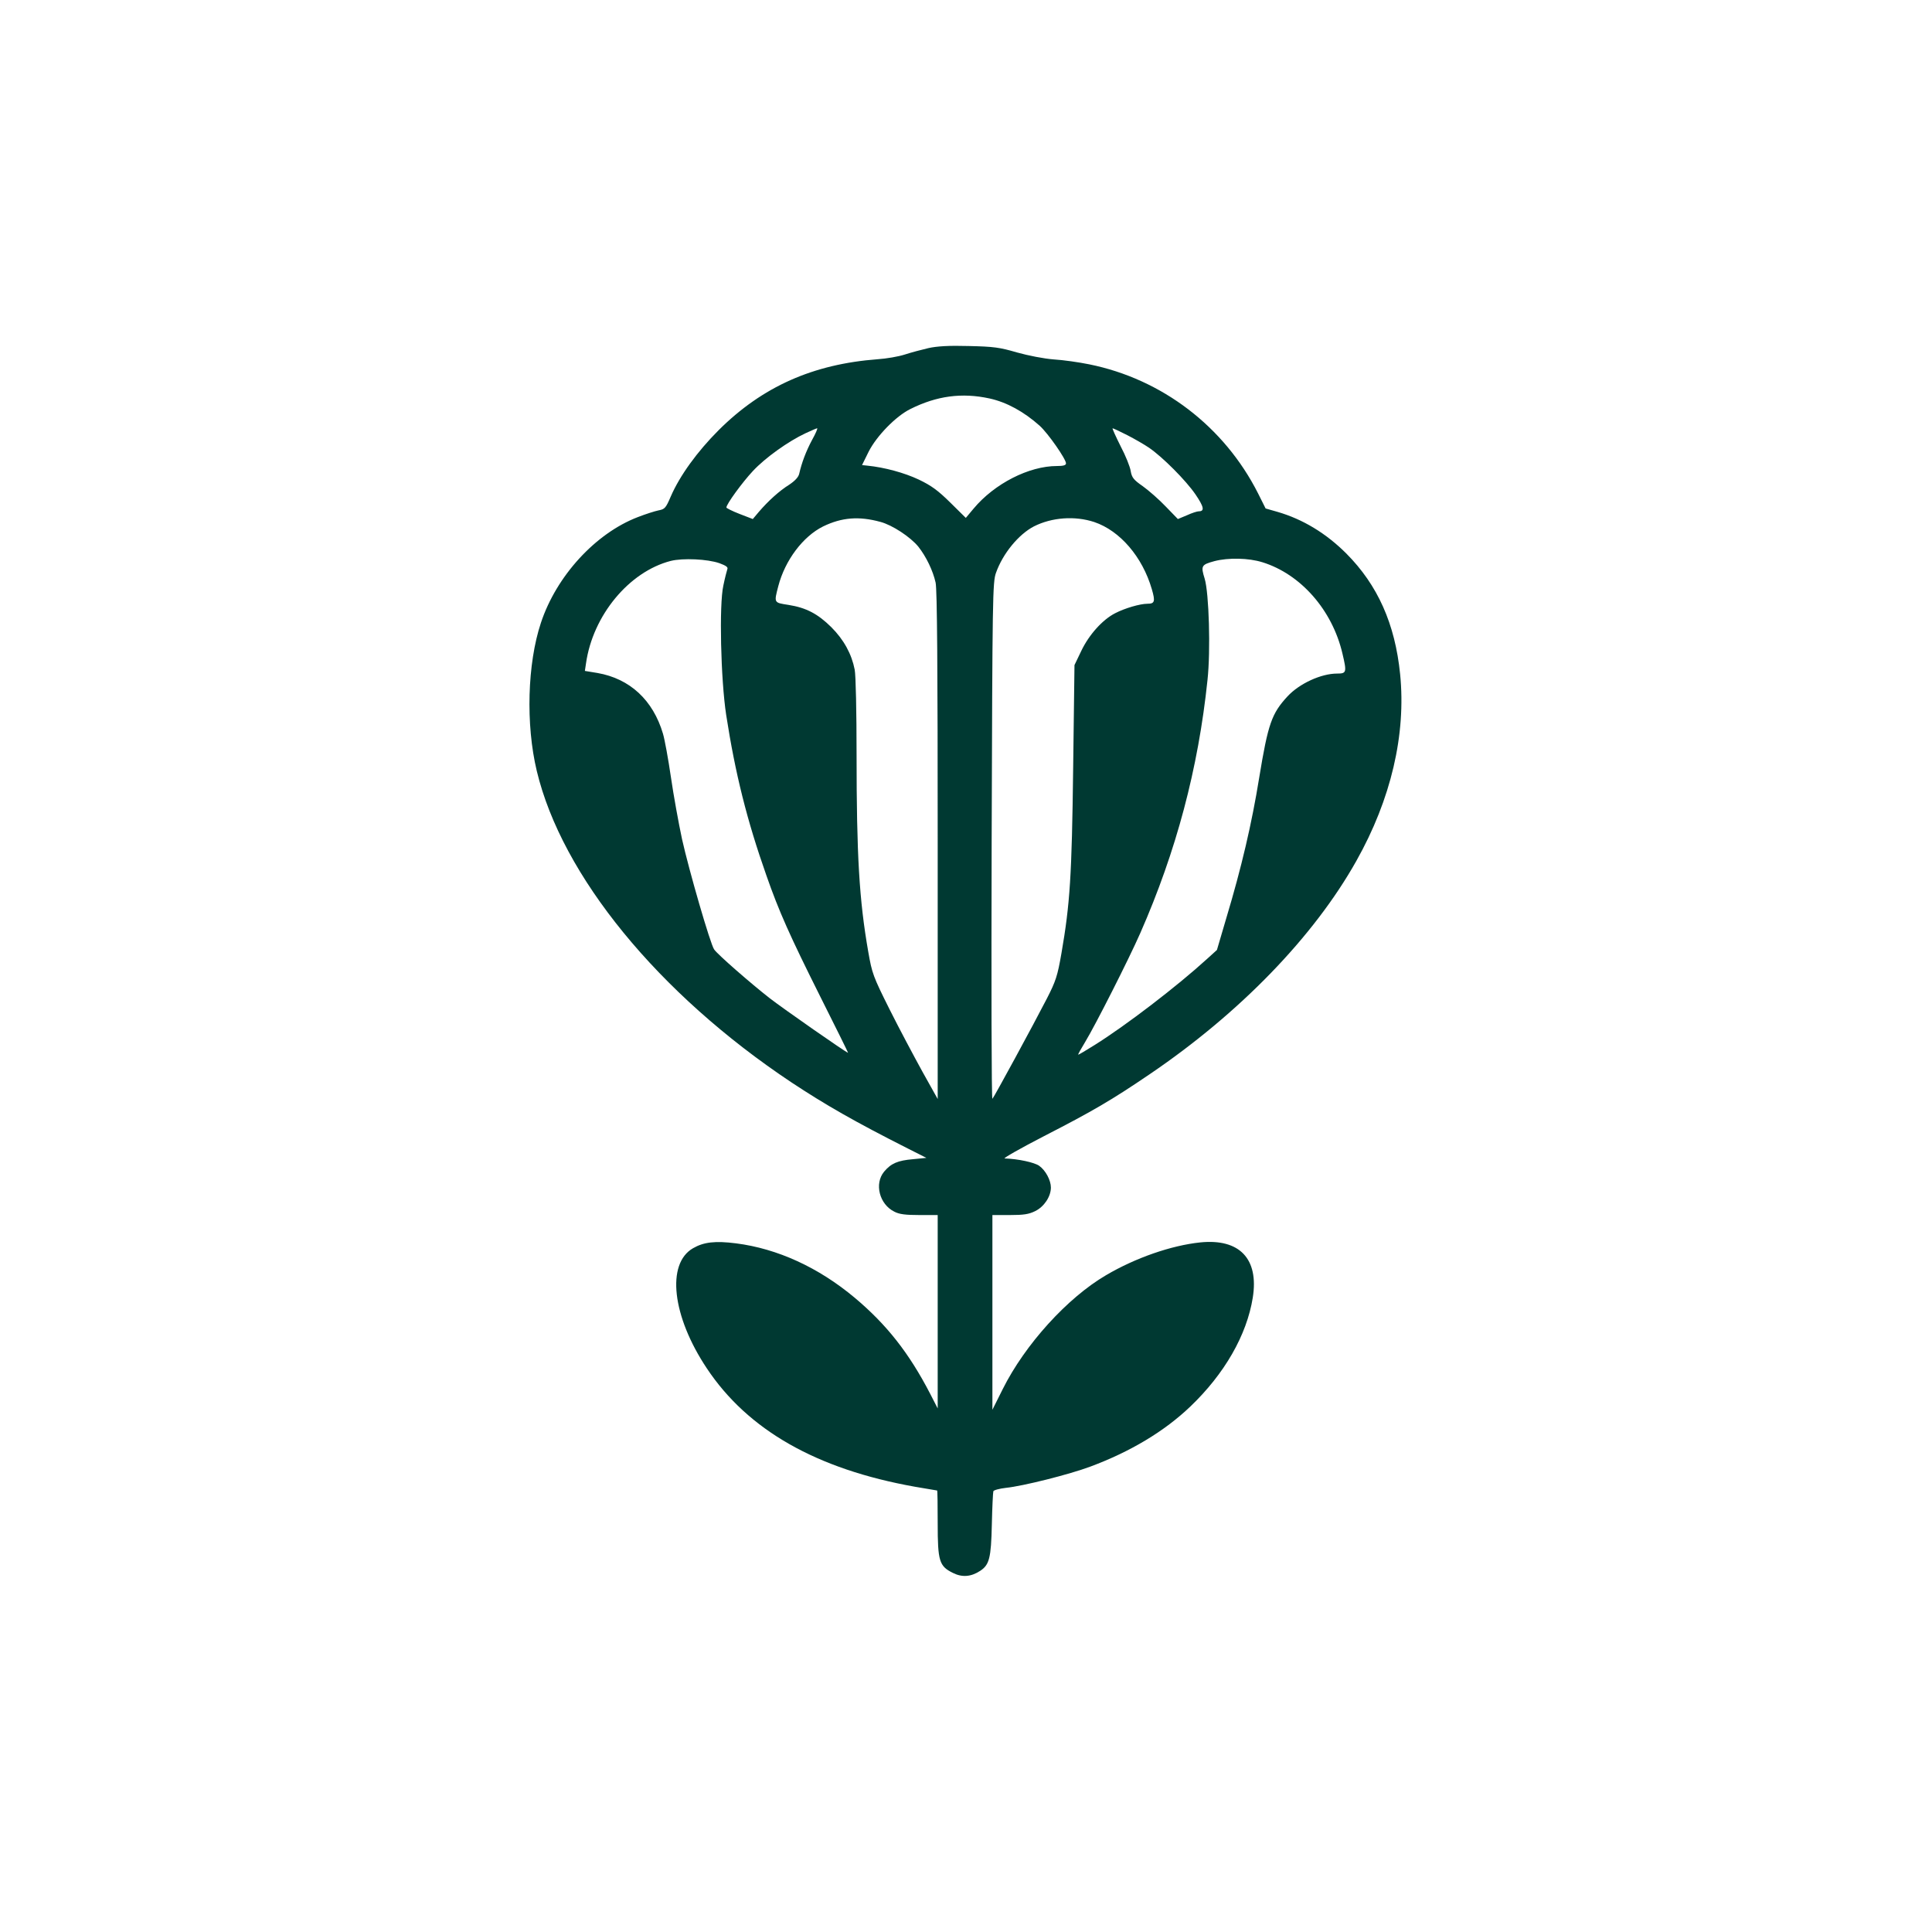
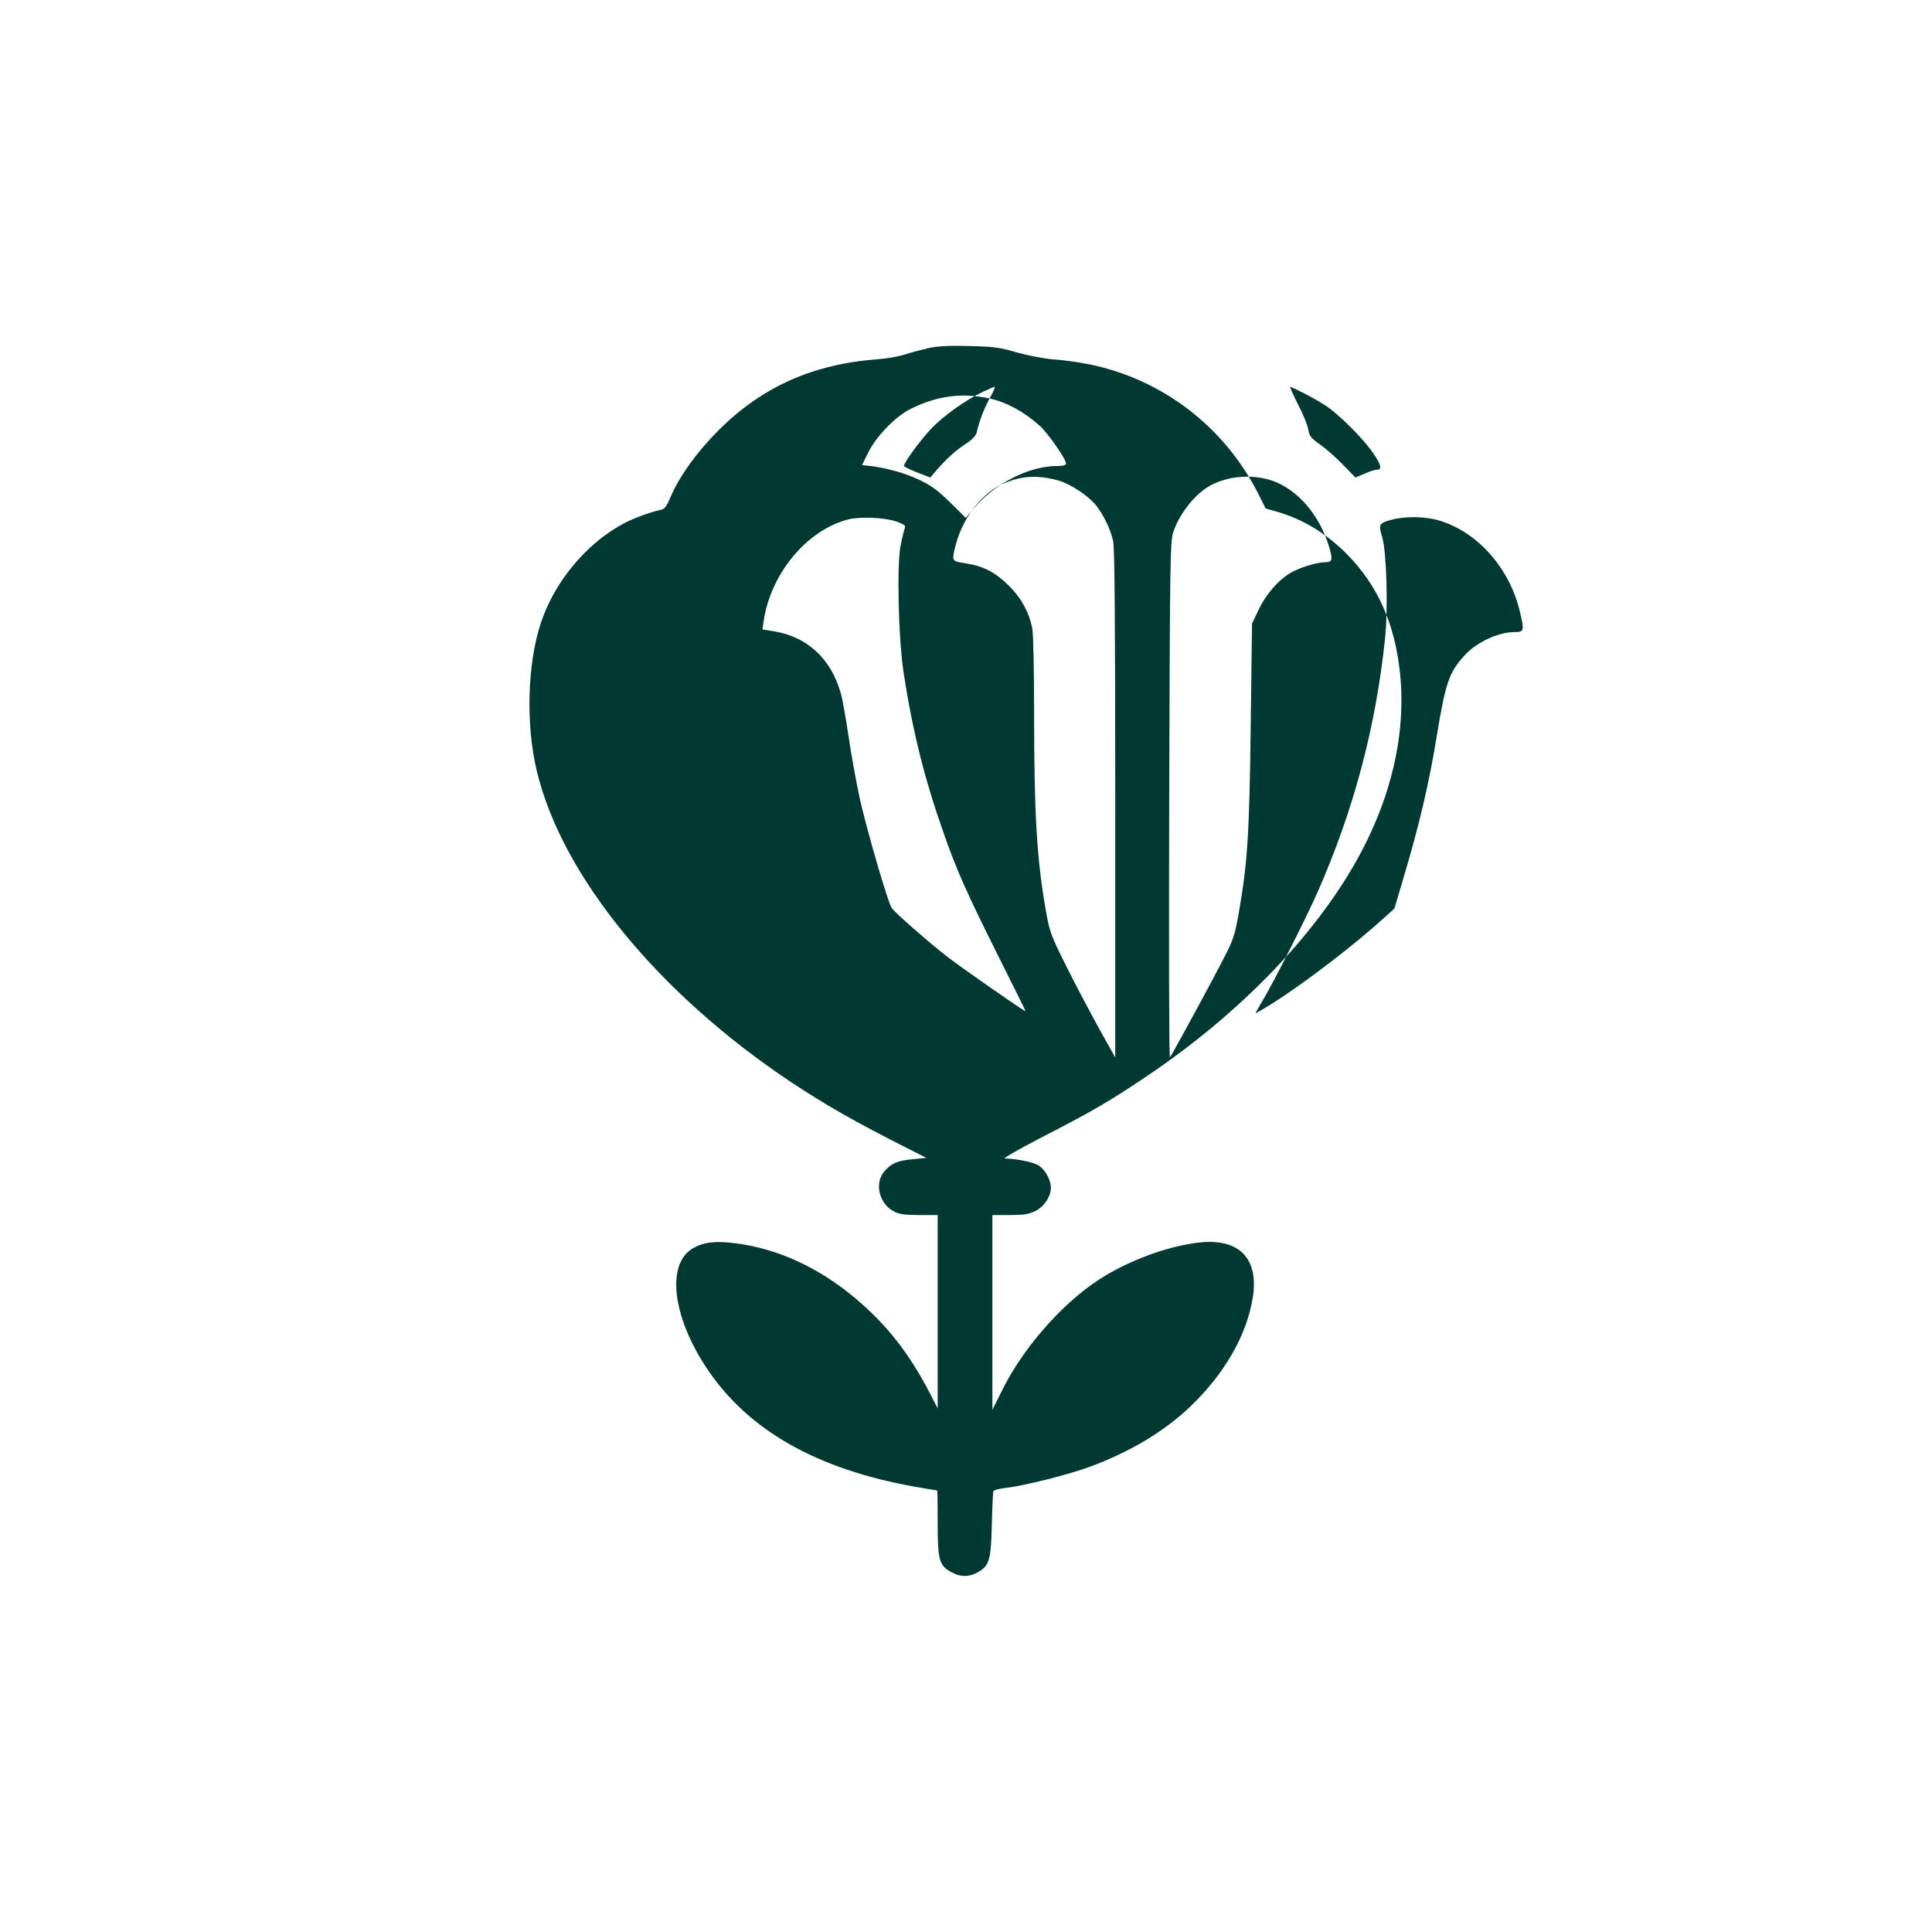
<svg xmlns="http://www.w3.org/2000/svg" version="1.0" width="1024pt" height="1024pt" viewBox="0 0 1024 1024" preserveAspectRatio="xMidYMid meet">
  <g transform="translate(0,1024) scale(0.1,-0.1)" fill="#003932" stroke="none">
-     <path d="M4921 8395 c-35 -8 -91 -23 -125 -34 -34 -11 -98 -22 -144 -25 -343 -26 -611 -145 -843 -376 -113 -113 -206 -241 -254 -352 -26 -61 -32 -67 -64 -73 -20 -4 -70 -20 -111 -36 -224 -86 -431 -312 -513 -560 -72 -216 -81 -539 -22 -785 133 -556 644 -1181 1350 -1651 180 -119 335 -208 618 -351 l97 -49 -71 -7 c-81 -7 -116 -22 -153 -66 -53 -64 -25 -173 54 -212 26 -14 60 -18 133 -18 l97 0 0 -512 0 -513 -40 78 c-112 216 -230 366 -399 508 -192 161 -410 261 -630 289 -110 14 -171 7 -228 -26 -142 -82 -111 -360 73 -636 218 -328 582 -535 1103 -628 63 -11 116 -20 118 -20 2 0 3 -78 3 -173 0 -202 8 -228 81 -264 48 -24 95 -21 144 11 49 32 58 68 62 246 2 91 6 170 8 176 2 6 32 14 66 18 90 9 337 71 449 113 212 79 392 187 529 318 181 173 299 378 331 577 33 206 -70 314 -278 293 -154 -16 -344 -82 -500 -174 -205 -120 -429 -367 -547 -603 l-55 -110 0 516 0 516 92 0 c73 0 101 4 135 21 47 23 83 77 83 125 0 38 -28 91 -62 115 -25 18 -113 37 -183 39 -11 0 84 54 210 119 255 131 355 189 558 327 478 324 871 730 1096 1131 184 327 264 670 232 990 -27 267 -119 472 -285 639 -108 108 -231 182 -365 221 l-63 18 -40 80 c-179 354 -509 606 -895 684 -54 11 -138 23 -188 26 -52 4 -134 20 -195 37 -92 27 -124 31 -255 34 -106 3 -169 -1 -214 -11z m324 -267 c91 -20 182 -70 266 -145 44 -40 139 -176 139 -199 0 -10 -14 -14 -48 -14 -148 0 -331 -93 -442 -226 l-41 -49 -82 81 c-65 64 -100 90 -167 122 -76 36 -182 65 -273 74 l-28 3 35 71 c42 83 144 188 221 226 140 70 273 88 420 56z m-941 -220 c-32 -60 -55 -121 -68 -179 -4 -18 -23 -38 -53 -58 -53 -33 -111 -86 -161 -144 l-32 -38 -70 27 c-39 15 -70 31 -70 34 0 18 84 133 140 193 66 71 188 158 280 201 30 14 58 26 61 26 4 0 -8 -28 -27 -62z m1670 26 c39 -20 91 -50 116 -67 73 -50 196 -174 246 -247 45 -66 50 -90 18 -90 -9 0 -37 -9 -63 -21 l-48 -20 -64 66 c-35 37 -90 85 -122 108 -49 34 -58 46 -64 80 -3 22 -27 82 -54 133 -26 52 -45 94 -42 94 3 0 38 -16 77 -36z m-1308 -460 c64 -17 159 -80 201 -131 42 -53 78 -128 92 -191 8 -38 11 -439 11 -1395 l0 -1342 -81 145 c-44 80 -123 228 -174 330 -88 176 -93 191 -113 305 -48 274 -62 512 -62 1046 0 225 -4 420 -10 450 -16 82 -57 158 -124 225 -72 71 -133 103 -227 118 -78 12 -77 10 -54 99 36 138 131 264 238 317 99 48 190 55 303 24z m1134 -1 c136 -46 255 -184 305 -356 19 -65 15 -77 -23 -77 -40 0 -121 -24 -171 -50 -67 -34 -139 -114 -180 -200 l-36 -75 -7 -545 c-7 -575 -17 -722 -62 -982 -21 -121 -30 -148 -77 -240 -72 -140 -279 -521 -289 -532 -5 -4 -6 609 -4 1364 4 1295 5 1375 23 1424 36 102 120 204 201 246 95 48 217 57 320 23z m-1987 -218 c35 -13 47 -21 42 -32 -3 -9 -13 -47 -21 -86 -23 -101 -14 -497 15 -687 48 -310 110 -558 213 -850 67 -192 125 -321 283 -637 84 -167 151 -303 150 -303 -9 0 -344 234 -415 289 -100 78 -279 234 -295 259 -20 28 -133 418 -170 584 -18 84 -45 232 -59 329 -14 96 -33 200 -42 230 -53 179 -176 292 -347 322 l-67 11 6 40 c36 254 228 486 449 543 64 16 195 10 258 -12z m2878 5 c203 -63 370 -253 424 -483 24 -101 22 -107 -28 -107 -85 0 -200 -53 -263 -121 -84 -91 -103 -145 -150 -431 -39 -242 -94 -477 -174 -743 l-50 -170 -53 -48 c-159 -145 -428 -351 -594 -455 -46 -29 -85 -52 -88 -52 -3 0 14 30 37 68 54 89 231 438 292 577 190 432 307 871 356 1341 17 156 8 461 -15 537 -21 68 -18 74 52 93 73 19 181 17 254 -6z" />
+     <path d="M4921 8395 c-35 -8 -91 -23 -125 -34 -34 -11 -98 -22 -144 -25 -343 -26 -611 -145 -843 -376 -113 -113 -206 -241 -254 -352 -26 -61 -32 -67 -64 -73 -20 -4 -70 -20 -111 -36 -224 -86 -431 -312 -513 -560 -72 -216 -81 -539 -22 -785 133 -556 644 -1181 1350 -1651 180 -119 335 -208 618 -351 l97 -49 -71 -7 c-81 -7 -116 -22 -153 -66 -53 -64 -25 -173 54 -212 26 -14 60 -18 133 -18 l97 0 0 -512 0 -513 -40 78 c-112 216 -230 366 -399 508 -192 161 -410 261 -630 289 -110 14 -171 7 -228 -26 -142 -82 -111 -360 73 -636 218 -328 582 -535 1103 -628 63 -11 116 -20 118 -20 2 0 3 -78 3 -173 0 -202 8 -228 81 -264 48 -24 95 -21 144 11 49 32 58 68 62 246 2 91 6 170 8 176 2 6 32 14 66 18 90 9 337 71 449 113 212 79 392 187 529 318 181 173 299 378 331 577 33 206 -70 314 -278 293 -154 -16 -344 -82 -500 -174 -205 -120 -429 -367 -547 -603 l-55 -110 0 516 0 516 92 0 c73 0 101 4 135 21 47 23 83 77 83 125 0 38 -28 91 -62 115 -25 18 -113 37 -183 39 -11 0 84 54 210 119 255 131 355 189 558 327 478 324 871 730 1096 1131 184 327 264 670 232 990 -27 267 -119 472 -285 639 -108 108 -231 182 -365 221 l-63 18 -40 80 c-179 354 -509 606 -895 684 -54 11 -138 23 -188 26 -52 4 -134 20 -195 37 -92 27 -124 31 -255 34 -106 3 -169 -1 -214 -11z m324 -267 c91 -20 182 -70 266 -145 44 -40 139 -176 139 -199 0 -10 -14 -14 -48 -14 -148 0 -331 -93 -442 -226 l-41 -49 -82 81 c-65 64 -100 90 -167 122 -76 36 -182 65 -273 74 l-28 3 35 71 c42 83 144 188 221 226 140 70 273 88 420 56z c-32 -60 -55 -121 -68 -179 -4 -18 -23 -38 -53 -58 -53 -33 -111 -86 -161 -144 l-32 -38 -70 27 c-39 15 -70 31 -70 34 0 18 84 133 140 193 66 71 188 158 280 201 30 14 58 26 61 26 4 0 -8 -28 -27 -62z m1670 26 c39 -20 91 -50 116 -67 73 -50 196 -174 246 -247 45 -66 50 -90 18 -90 -9 0 -37 -9 -63 -21 l-48 -20 -64 66 c-35 37 -90 85 -122 108 -49 34 -58 46 -64 80 -3 22 -27 82 -54 133 -26 52 -45 94 -42 94 3 0 38 -16 77 -36z m-1308 -460 c64 -17 159 -80 201 -131 42 -53 78 -128 92 -191 8 -38 11 -439 11 -1395 l0 -1342 -81 145 c-44 80 -123 228 -174 330 -88 176 -93 191 -113 305 -48 274 -62 512 -62 1046 0 225 -4 420 -10 450 -16 82 -57 158 -124 225 -72 71 -133 103 -227 118 -78 12 -77 10 -54 99 36 138 131 264 238 317 99 48 190 55 303 24z m1134 -1 c136 -46 255 -184 305 -356 19 -65 15 -77 -23 -77 -40 0 -121 -24 -171 -50 -67 -34 -139 -114 -180 -200 l-36 -75 -7 -545 c-7 -575 -17 -722 -62 -982 -21 -121 -30 -148 -77 -240 -72 -140 -279 -521 -289 -532 -5 -4 -6 609 -4 1364 4 1295 5 1375 23 1424 36 102 120 204 201 246 95 48 217 57 320 23z m-1987 -218 c35 -13 47 -21 42 -32 -3 -9 -13 -47 -21 -86 -23 -101 -14 -497 15 -687 48 -310 110 -558 213 -850 67 -192 125 -321 283 -637 84 -167 151 -303 150 -303 -9 0 -344 234 -415 289 -100 78 -279 234 -295 259 -20 28 -133 418 -170 584 -18 84 -45 232 -59 329 -14 96 -33 200 -42 230 -53 179 -176 292 -347 322 l-67 11 6 40 c36 254 228 486 449 543 64 16 195 10 258 -12z m2878 5 c203 -63 370 -253 424 -483 24 -101 22 -107 -28 -107 -85 0 -200 -53 -263 -121 -84 -91 -103 -145 -150 -431 -39 -242 -94 -477 -174 -743 l-50 -170 -53 -48 c-159 -145 -428 -351 -594 -455 -46 -29 -85 -52 -88 -52 -3 0 14 30 37 68 54 89 231 438 292 577 190 432 307 871 356 1341 17 156 8 461 -15 537 -21 68 -18 74 52 93 73 19 181 17 254 -6z" />
  </g>
</svg>